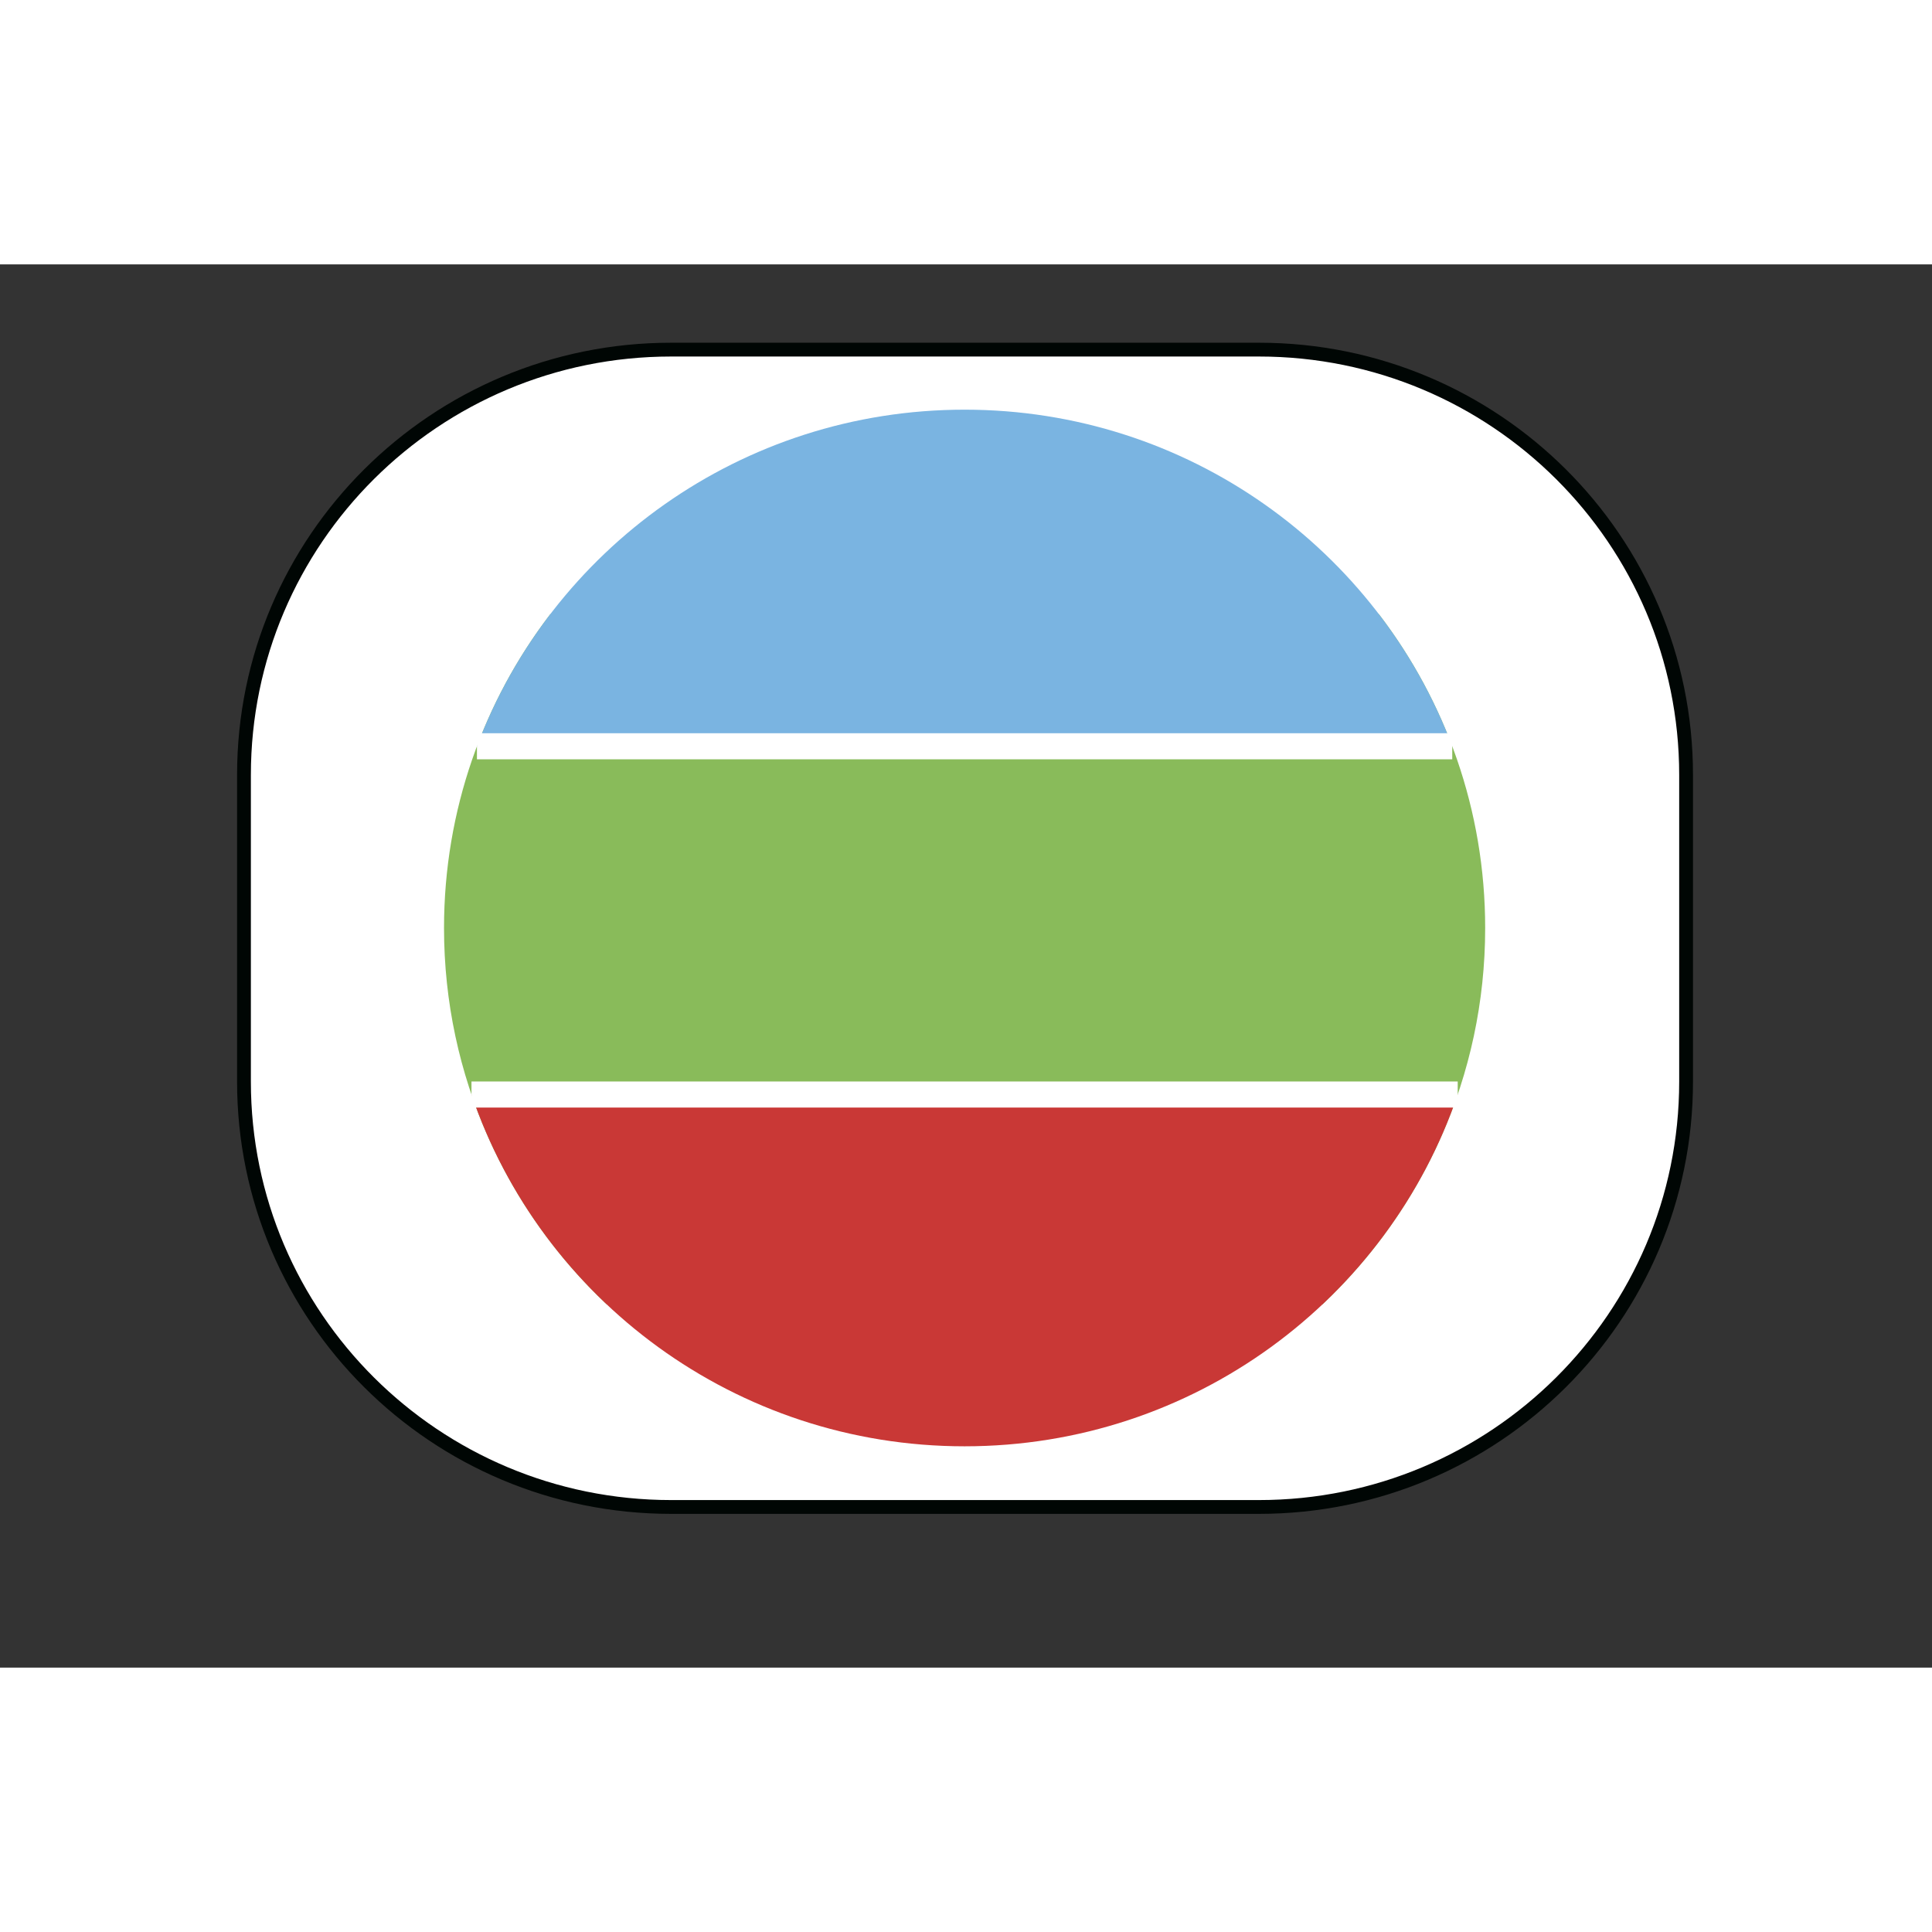
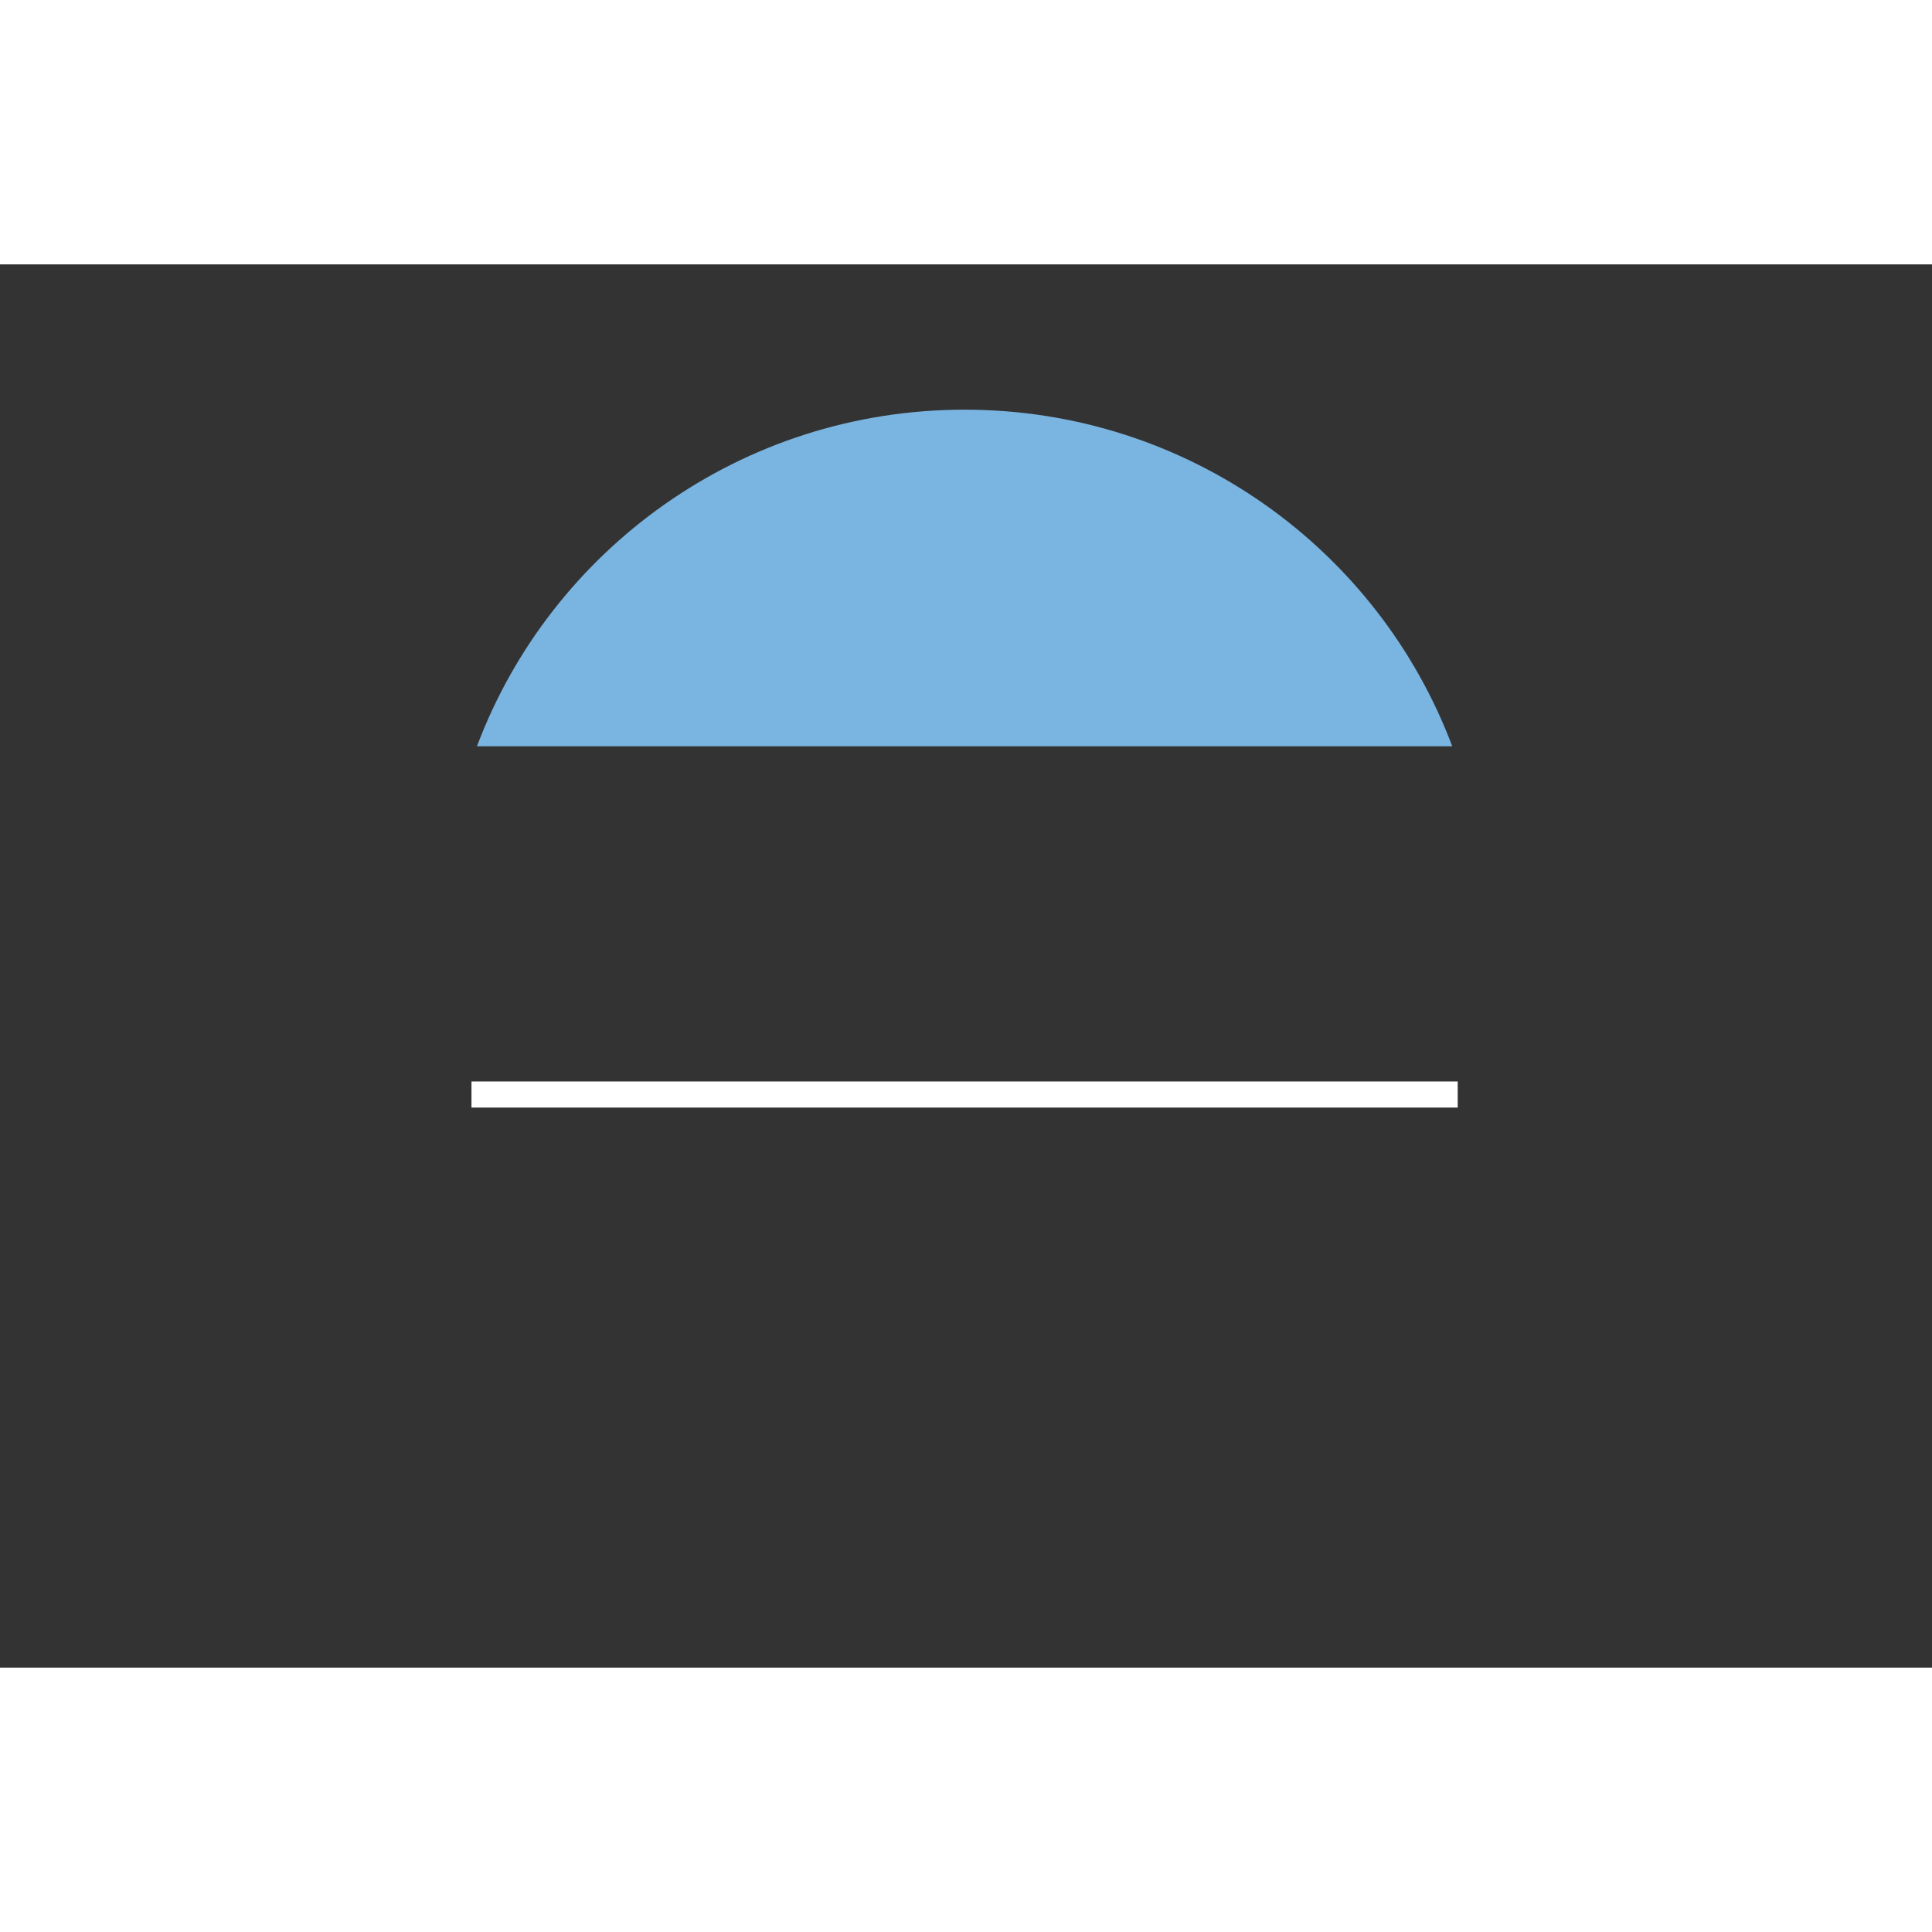
<svg xmlns="http://www.w3.org/2000/svg" width="2500" height="2500" viewBox="0 0 192.756 140">
  <rect x="0" y="0" width="192.756" height="140" fill="#333333" stroke="none" />
  <path fill-rule="evenodd" clip-rule="evenodd" fill="#fff" />
-   <path d="M66.959 8.504h58.645c23.535 0 42.617 18.996 42.617 42.43v30.603c0 23.433-19.082 42.435-42.617 42.435H66.959c-23.536 0-42.617-19.002-42.617-42.435V50.935c0-23.435 19.081-42.431 42.617-42.431z" fill-rule="evenodd" clip-rule="evenodd" fill="#fff" stroke="#000604" stroke-width="1.377" stroke-miterlimit="2.613" />
-   <path d="M54.903 34.898h82.669c6.65 8.691 10.604 19.54 10.604 31.31 0 14.796-6.242 28.137-16.244 37.563H60.544C50.541 94.345 44.3 81.004 44.3 66.208c0-11.77 3.952-22.619 10.603-31.31z" fill-rule="evenodd" clip-rule="evenodd" fill="#89bb5a" />
  <path d="M47.585 48.078h97.305c-7.377-19.617-26.375-33.583-48.652-33.583-22.28.001-41.276 13.966-48.653 33.583z" fill-rule="evenodd" clip-rule="evenodd" fill="#7ab4e1" />
-   <path fill="none" stroke="#fff" stroke-width="2.601" stroke-miterlimit="2.613" d="M47.585 48.078h97.306" />
-   <path d="M145.436 82.823H47.04c6.95 20.411 26.348 35.097 49.198 35.097 22.848 0 42.248-14.686 49.198-35.097z" fill-rule="evenodd" clip-rule="evenodd" fill="#c93836" />
  <path fill="none" stroke="#fff" stroke-width="2.601" stroke-miterlimit="2.613" d="M145.436 82.823H47.04" />
</svg>